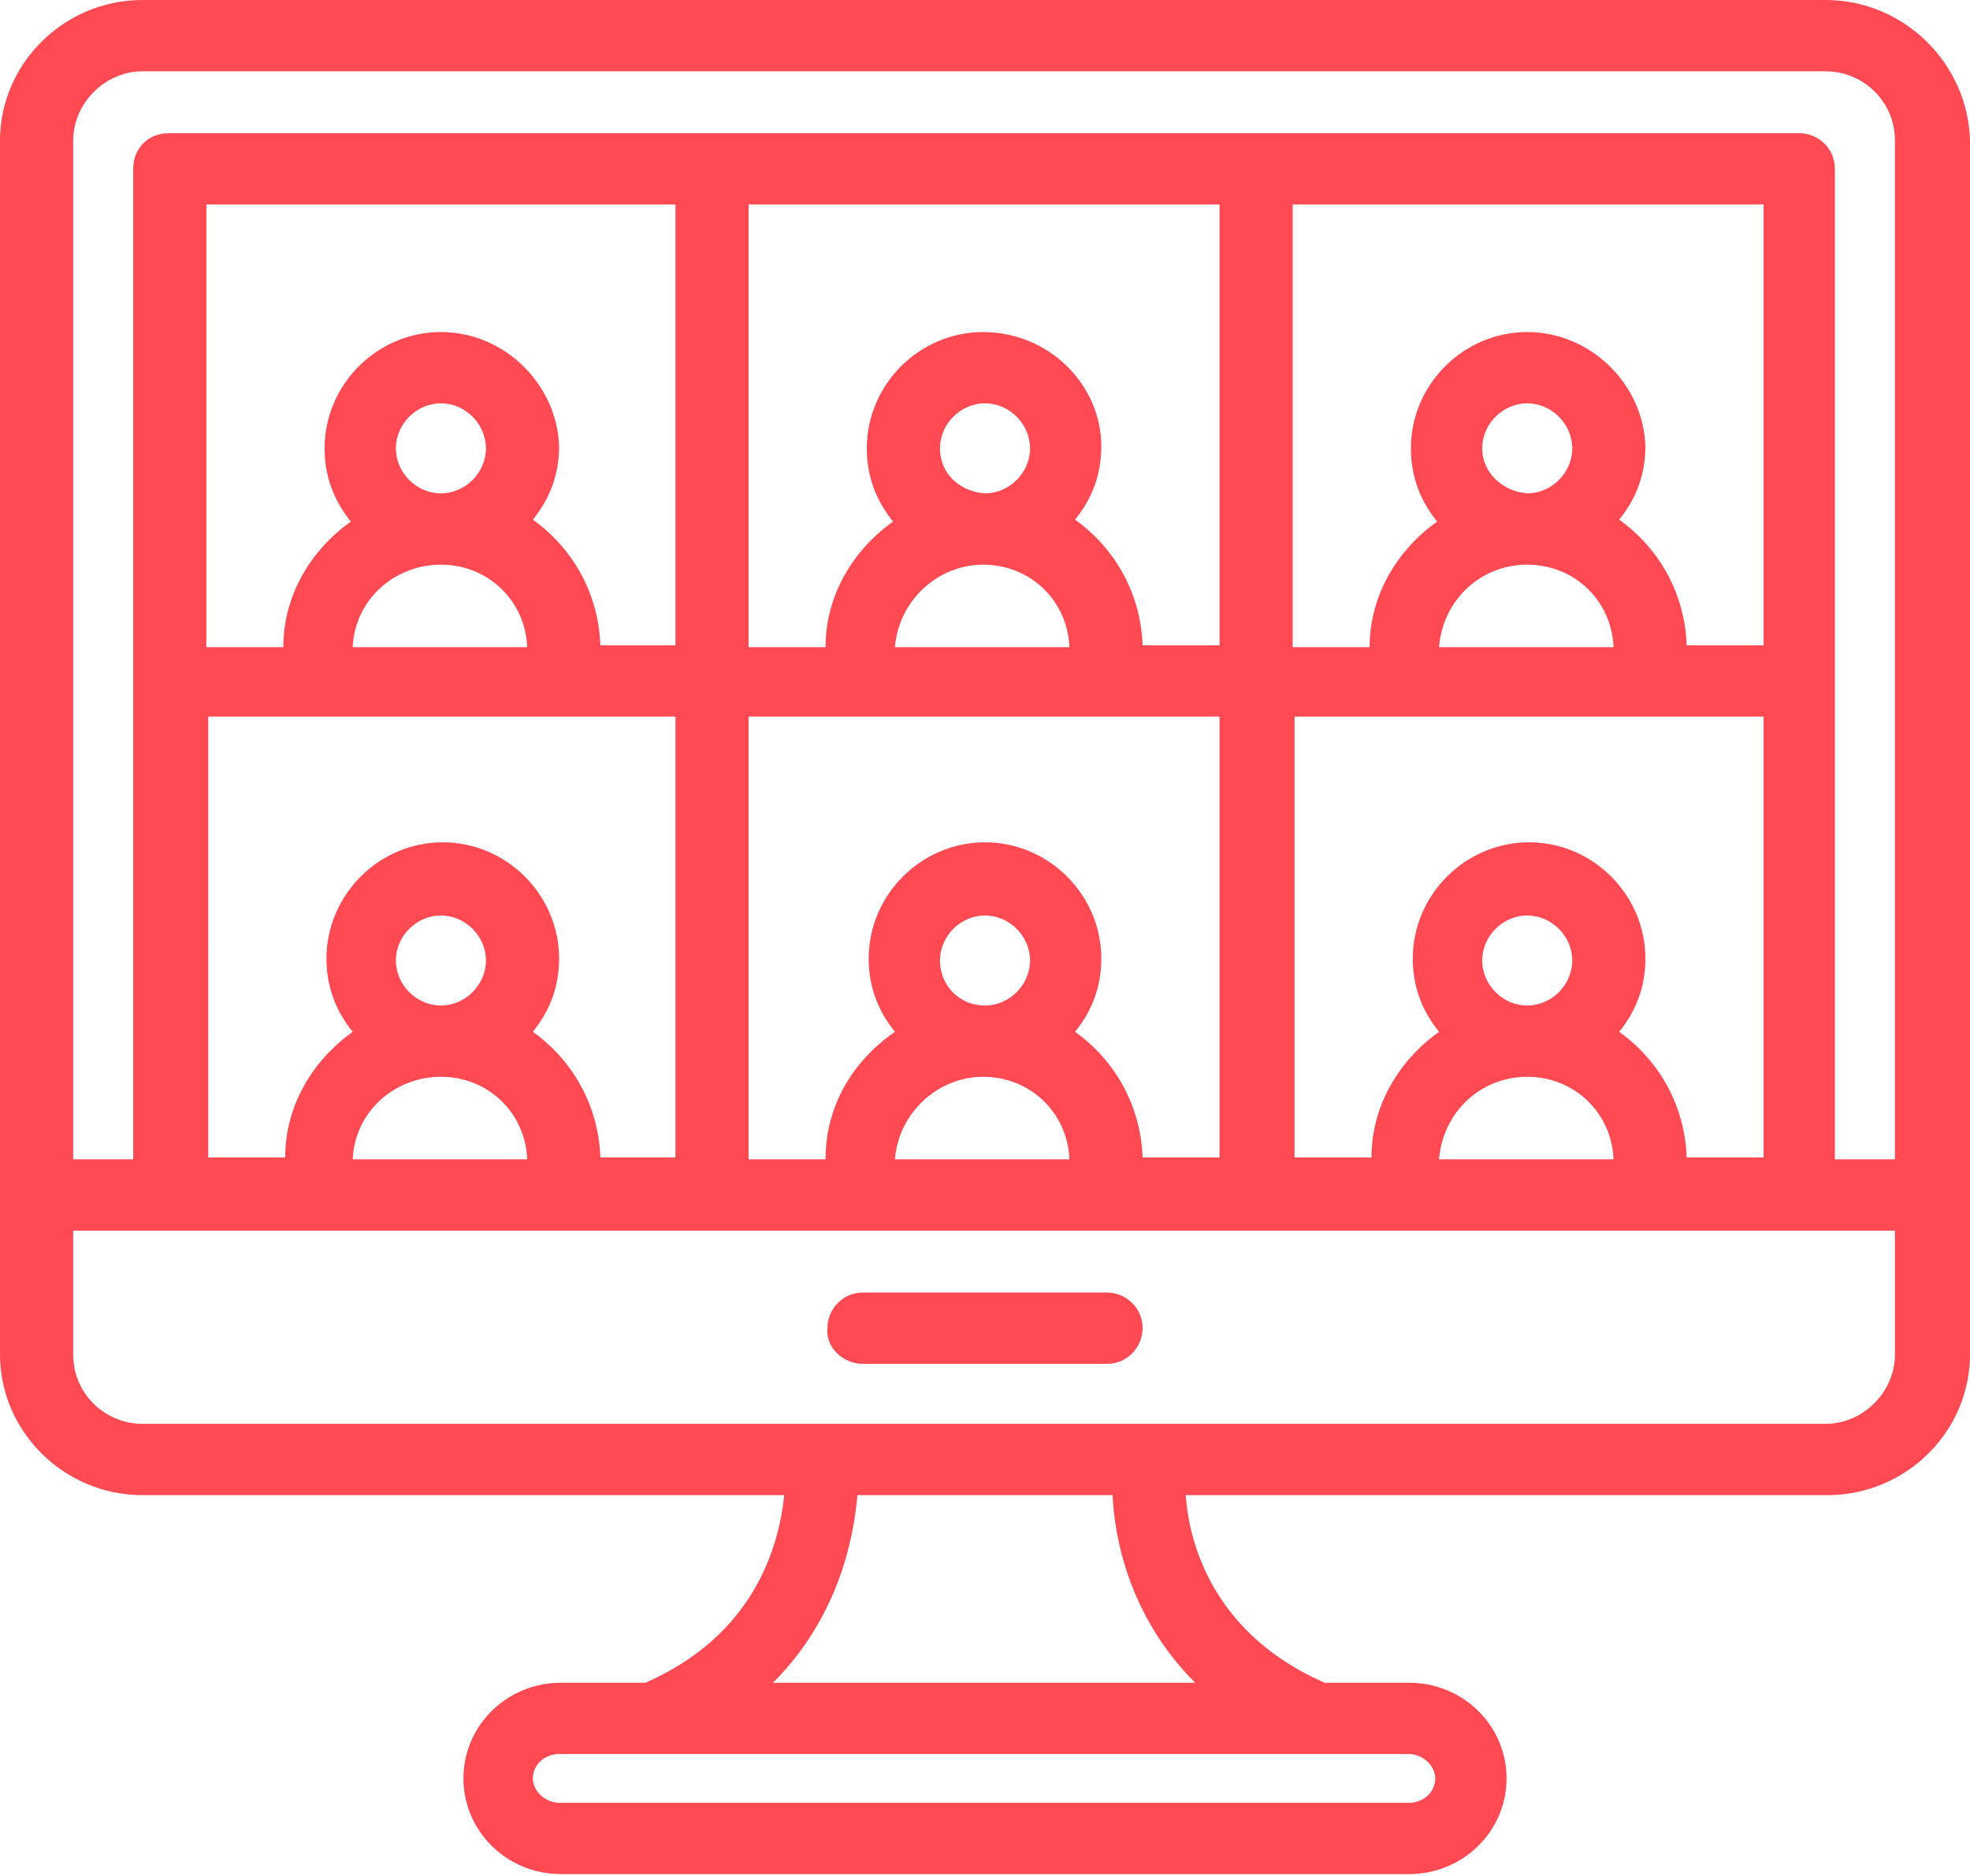
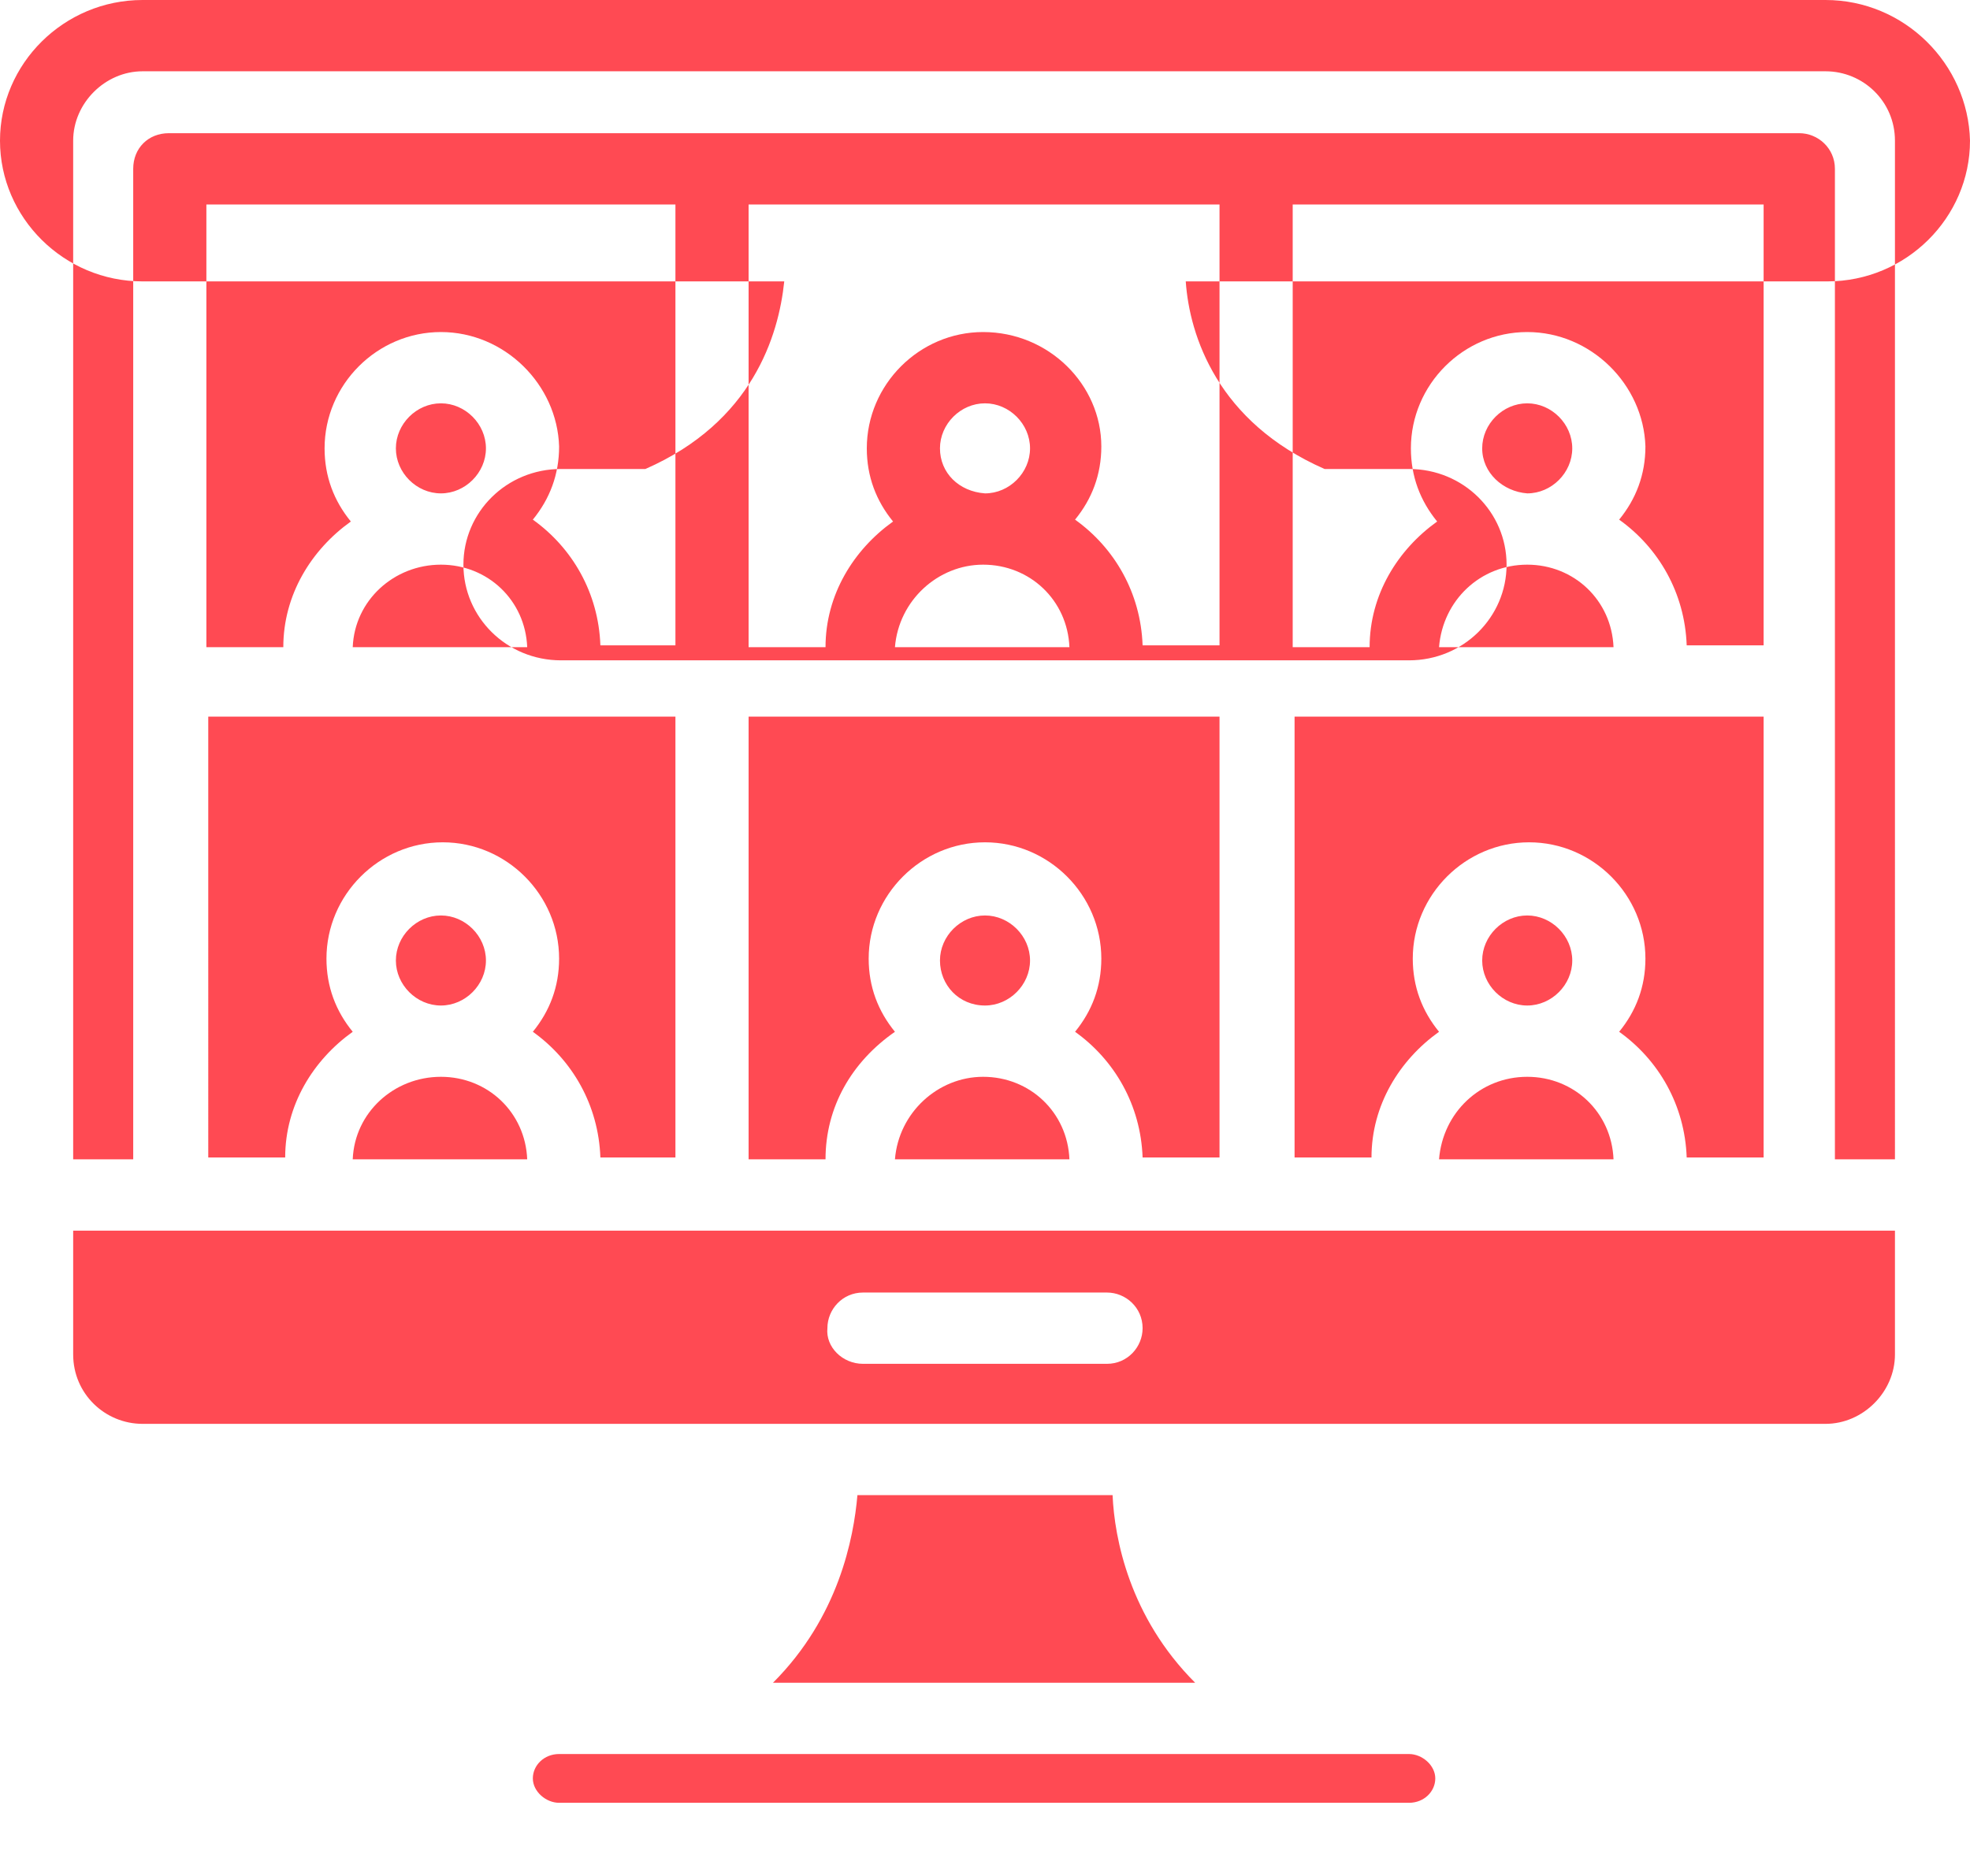
<svg xmlns="http://www.w3.org/2000/svg" version="1.1" id="Calque_1" x="0px" y="0px" width="105px" height="100px" viewBox="0 0 105 100" style="enable-background:new 0 0 105 100;" xml:space="preserve">
  <style type="text/css"> .st0{fill:#FF4A53;} </style>
  <g>
    <g>
-       <path class="st0" d="M97.3,0H7.6C3.4,0,0,3.4,0,7.5v64.7c0,4.1,3.4,7.5,7.6,7.5h34.2c-0.3,2.9-1.7,7.5-7.4,10h-4.5 c-2.9,0-5.2,2.3-5.2,5.1c0,2.8,2.3,5.1,5.2,5.1h45.2c2.9,0,5.2-2.3,5.2-5.1c0-2.8-2.3-5.1-5.2-5.1h-4.5c-5.7-2.5-7.2-7.1-7.4-10 h34.2c4.2,0,7.6-3.4,7.6-7.5V7.5C104.9,3.4,101.5,0,97.3,0z M75.1,93.5c0.7,0,1.4,0.6,1.4,1.3c0,0.7-0.6,1.3-1.4,1.3H29.8 c-0.7,0-1.4-0.6-1.4-1.3c0-0.7,0.6-1.3,1.4-1.3H75.1z M63.7,89.7H41.2c3.5-3.5,4.3-7.7,4.5-10h13.6C59.4,82,60.2,86.2,63.7,89.7z M101,72.2c0,2-1.7,3.7-3.7,3.7H7.6c-2,0-3.7-1.6-3.7-3.7v-6.6H101V72.2z M23.5,17.7c-3.4,0-6.2,2.8-6.2,6.2 c0,1.5,0.5,2.8,1.4,3.9c-2.1,1.5-3.6,3.9-3.6,6.7h-4.1V10.9H36v23.5H32c-0.1-2.8-1.5-5.2-3.6-6.7c0.9-1.1,1.4-2.4,1.4-3.9 C29.7,20.5,26.9,17.7,23.5,17.7z M23.5,30.1c2.5,0,4.5,1.9,4.6,4.4h-9.3C18.9,32,21,30.1,23.5,30.1z M21.1,23.9 c0-1.3,1.1-2.4,2.4-2.4s2.4,1.1,2.4,2.4c0,1.3-1.1,2.4-2.4,2.4S21.1,25.2,21.1,23.9z M36,38.2v23.5H32c-0.1-2.8-1.5-5.2-3.6-6.7 c0.9-1.1,1.4-2.4,1.4-3.9c0-3.4-2.8-6.2-6.2-6.2s-6.2,2.8-6.2,6.2c0,1.5,0.5,2.8,1.4,3.9c-2.1,1.5-3.6,3.9-3.6,6.7h-4.1V38.2H36z M23.5,57.4c2.5,0,4.5,1.9,4.6,4.4h-9.3C18.9,59.3,21,57.4,23.5,57.4z M21.1,51.2c0-1.3,1.1-2.4,2.4-2.4s2.4,1.1,2.4,2.4 c0,1.3-1.1,2.4-2.4,2.4S21.1,52.5,21.1,51.2z M52.4,17.7c-3.4,0-6.2,2.8-6.2,6.2c0,1.5,0.5,2.8,1.4,3.9c-2.1,1.5-3.6,3.9-3.6,6.7 h-4.1V10.9H65v23.5h-4.1c-0.1-2.8-1.5-5.2-3.6-6.7c0.9-1.1,1.4-2.4,1.4-3.9C58.7,20.5,55.9,17.7,52.4,17.7z M52.4,30.1 c2.5,0,4.5,1.9,4.6,4.4h-9.3C47.9,32,50,30.1,52.4,30.1z M50.1,23.9c0-1.3,1.1-2.4,2.4-2.4c1.3,0,2.4,1.1,2.4,2.4 c0,1.3-1.1,2.4-2.4,2.4C51.1,26.2,50.1,25.2,50.1,23.9z M65,38.2v23.5h-4.1c-0.1-2.8-1.5-5.2-3.6-6.7c0.9-1.1,1.4-2.4,1.4-3.9 c0-3.4-2.8-6.2-6.2-6.2c-3.4,0-6.2,2.8-6.2,6.2c0,1.5,0.5,2.8,1.4,3.9C45.4,56.6,44,59,44,61.8h-4.1V38.2H65z M52.4,57.4 c2.5,0,4.5,1.9,4.6,4.4h-9.3C47.9,59.3,50,57.4,52.4,57.4z M50.1,51.2c0-1.3,1.1-2.4,2.4-2.4c1.3,0,2.4,1.1,2.4,2.4 c0,1.3-1.1,2.4-2.4,2.4C51.1,53.6,50.1,52.5,50.1,51.2z M81.4,17.7c-3.4,0-6.2,2.8-6.2,6.2c0,1.5,0.5,2.8,1.4,3.9 c-2.1,1.5-3.6,3.9-3.6,6.7h-4.1V10.9H94v23.5h-4.1c-0.1-2.8-1.5-5.2-3.6-6.7c0.9-1.1,1.4-2.4,1.4-3.9 C87.6,20.5,84.8,17.7,81.4,17.7z M81.4,30.1c2.5,0,4.5,1.9,4.6,4.4h-9.3C76.9,32,78.9,30.1,81.4,30.1z M79,23.9 c0-1.3,1.1-2.4,2.4-2.4c1.3,0,2.4,1.1,2.4,2.4c0,1.3-1.1,2.4-2.4,2.4C80.1,26.2,79,25.2,79,23.9z M94,38.2v23.5h-4.1 c-0.1-2.8-1.5-5.2-3.6-6.7c0.9-1.1,1.4-2.4,1.4-3.9c0-3.4-2.8-6.2-6.2-6.2c-3.4,0-6.2,2.8-6.2,6.2c0,1.5,0.5,2.8,1.4,3.9 c-2.1,1.5-3.6,3.9-3.6,6.7h-4.1V38.2H94z M81.4,57.4c2.5,0,4.5,1.9,4.6,4.4h-9.3C76.9,59.3,78.9,57.4,81.4,57.4z M79,51.2 c0-1.3,1.1-2.4,2.4-2.4c1.3,0,2.4,1.1,2.4,2.4c0,1.3-1.1,2.4-2.4,2.4C80.1,53.6,79,52.5,79,51.2z M101,61.8h-3.2V9 c0-1.1-0.9-1.9-1.9-1.9H9C7.9,7.1,7.1,7.9,7.1,9v52.8H3.9V7.5c0-2,1.7-3.7,3.7-3.7h89.7c2,0,3.7,1.6,3.7,3.7V61.8z M46,72.7h13 c1.1,0,1.9-0.9,1.9-1.9c0-1.1-0.9-1.9-1.9-1.9H46c-1.1,0-1.9,0.9-1.9,1.9C44,71.8,44.9,72.7,46,72.7z" />
+       <path class="st0" d="M97.3,0H7.6C3.4,0,0,3.4,0,7.5c0,4.1,3.4,7.5,7.6,7.5h34.2c-0.3,2.9-1.7,7.5-7.4,10h-4.5 c-2.9,0-5.2,2.3-5.2,5.1c0,2.8,2.3,5.1,5.2,5.1h45.2c2.9,0,5.2-2.3,5.2-5.1c0-2.8-2.3-5.1-5.2-5.1h-4.5c-5.7-2.5-7.2-7.1-7.4-10 h34.2c4.2,0,7.6-3.4,7.6-7.5V7.5C104.9,3.4,101.5,0,97.3,0z M75.1,93.5c0.7,0,1.4,0.6,1.4,1.3c0,0.7-0.6,1.3-1.4,1.3H29.8 c-0.7,0-1.4-0.6-1.4-1.3c0-0.7,0.6-1.3,1.4-1.3H75.1z M63.7,89.7H41.2c3.5-3.5,4.3-7.7,4.5-10h13.6C59.4,82,60.2,86.2,63.7,89.7z M101,72.2c0,2-1.7,3.7-3.7,3.7H7.6c-2,0-3.7-1.6-3.7-3.7v-6.6H101V72.2z M23.5,17.7c-3.4,0-6.2,2.8-6.2,6.2 c0,1.5,0.5,2.8,1.4,3.9c-2.1,1.5-3.6,3.9-3.6,6.7h-4.1V10.9H36v23.5H32c-0.1-2.8-1.5-5.2-3.6-6.7c0.9-1.1,1.4-2.4,1.4-3.9 C29.7,20.5,26.9,17.7,23.5,17.7z M23.5,30.1c2.5,0,4.5,1.9,4.6,4.4h-9.3C18.9,32,21,30.1,23.5,30.1z M21.1,23.9 c0-1.3,1.1-2.4,2.4-2.4s2.4,1.1,2.4,2.4c0,1.3-1.1,2.4-2.4,2.4S21.1,25.2,21.1,23.9z M36,38.2v23.5H32c-0.1-2.8-1.5-5.2-3.6-6.7 c0.9-1.1,1.4-2.4,1.4-3.9c0-3.4-2.8-6.2-6.2-6.2s-6.2,2.8-6.2,6.2c0,1.5,0.5,2.8,1.4,3.9c-2.1,1.5-3.6,3.9-3.6,6.7h-4.1V38.2H36z M23.5,57.4c2.5,0,4.5,1.9,4.6,4.4h-9.3C18.9,59.3,21,57.4,23.5,57.4z M21.1,51.2c0-1.3,1.1-2.4,2.4-2.4s2.4,1.1,2.4,2.4 c0,1.3-1.1,2.4-2.4,2.4S21.1,52.5,21.1,51.2z M52.4,17.7c-3.4,0-6.2,2.8-6.2,6.2c0,1.5,0.5,2.8,1.4,3.9c-2.1,1.5-3.6,3.9-3.6,6.7 h-4.1V10.9H65v23.5h-4.1c-0.1-2.8-1.5-5.2-3.6-6.7c0.9-1.1,1.4-2.4,1.4-3.9C58.7,20.5,55.9,17.7,52.4,17.7z M52.4,30.1 c2.5,0,4.5,1.9,4.6,4.4h-9.3C47.9,32,50,30.1,52.4,30.1z M50.1,23.9c0-1.3,1.1-2.4,2.4-2.4c1.3,0,2.4,1.1,2.4,2.4 c0,1.3-1.1,2.4-2.4,2.4C51.1,26.2,50.1,25.2,50.1,23.9z M65,38.2v23.5h-4.1c-0.1-2.8-1.5-5.2-3.6-6.7c0.9-1.1,1.4-2.4,1.4-3.9 c0-3.4-2.8-6.2-6.2-6.2c-3.4,0-6.2,2.8-6.2,6.2c0,1.5,0.5,2.8,1.4,3.9C45.4,56.6,44,59,44,61.8h-4.1V38.2H65z M52.4,57.4 c2.5,0,4.5,1.9,4.6,4.4h-9.3C47.9,59.3,50,57.4,52.4,57.4z M50.1,51.2c0-1.3,1.1-2.4,2.4-2.4c1.3,0,2.4,1.1,2.4,2.4 c0,1.3-1.1,2.4-2.4,2.4C51.1,53.6,50.1,52.5,50.1,51.2z M81.4,17.7c-3.4,0-6.2,2.8-6.2,6.2c0,1.5,0.5,2.8,1.4,3.9 c-2.1,1.5-3.6,3.9-3.6,6.7h-4.1V10.9H94v23.5h-4.1c-0.1-2.8-1.5-5.2-3.6-6.7c0.9-1.1,1.4-2.4,1.4-3.9 C87.6,20.5,84.8,17.7,81.4,17.7z M81.4,30.1c2.5,0,4.5,1.9,4.6,4.4h-9.3C76.9,32,78.9,30.1,81.4,30.1z M79,23.9 c0-1.3,1.1-2.4,2.4-2.4c1.3,0,2.4,1.1,2.4,2.4c0,1.3-1.1,2.4-2.4,2.4C80.1,26.2,79,25.2,79,23.9z M94,38.2v23.5h-4.1 c-0.1-2.8-1.5-5.2-3.6-6.7c0.9-1.1,1.4-2.4,1.4-3.9c0-3.4-2.8-6.2-6.2-6.2c-3.4,0-6.2,2.8-6.2,6.2c0,1.5,0.5,2.8,1.4,3.9 c-2.1,1.5-3.6,3.9-3.6,6.7h-4.1V38.2H94z M81.4,57.4c2.5,0,4.5,1.9,4.6,4.4h-9.3C76.9,59.3,78.9,57.4,81.4,57.4z M79,51.2 c0-1.3,1.1-2.4,2.4-2.4c1.3,0,2.4,1.1,2.4,2.4c0,1.3-1.1,2.4-2.4,2.4C80.1,53.6,79,52.5,79,51.2z M101,61.8h-3.2V9 c0-1.1-0.9-1.9-1.9-1.9H9C7.9,7.1,7.1,7.9,7.1,9v52.8H3.9V7.5c0-2,1.7-3.7,3.7-3.7h89.7c2,0,3.7,1.6,3.7,3.7V61.8z M46,72.7h13 c1.1,0,1.9-0.9,1.9-1.9c0-1.1-0.9-1.9-1.9-1.9H46c-1.1,0-1.9,0.9-1.9,1.9C44,71.8,44.9,72.7,46,72.7z" />
    </g>
  </g>
</svg>